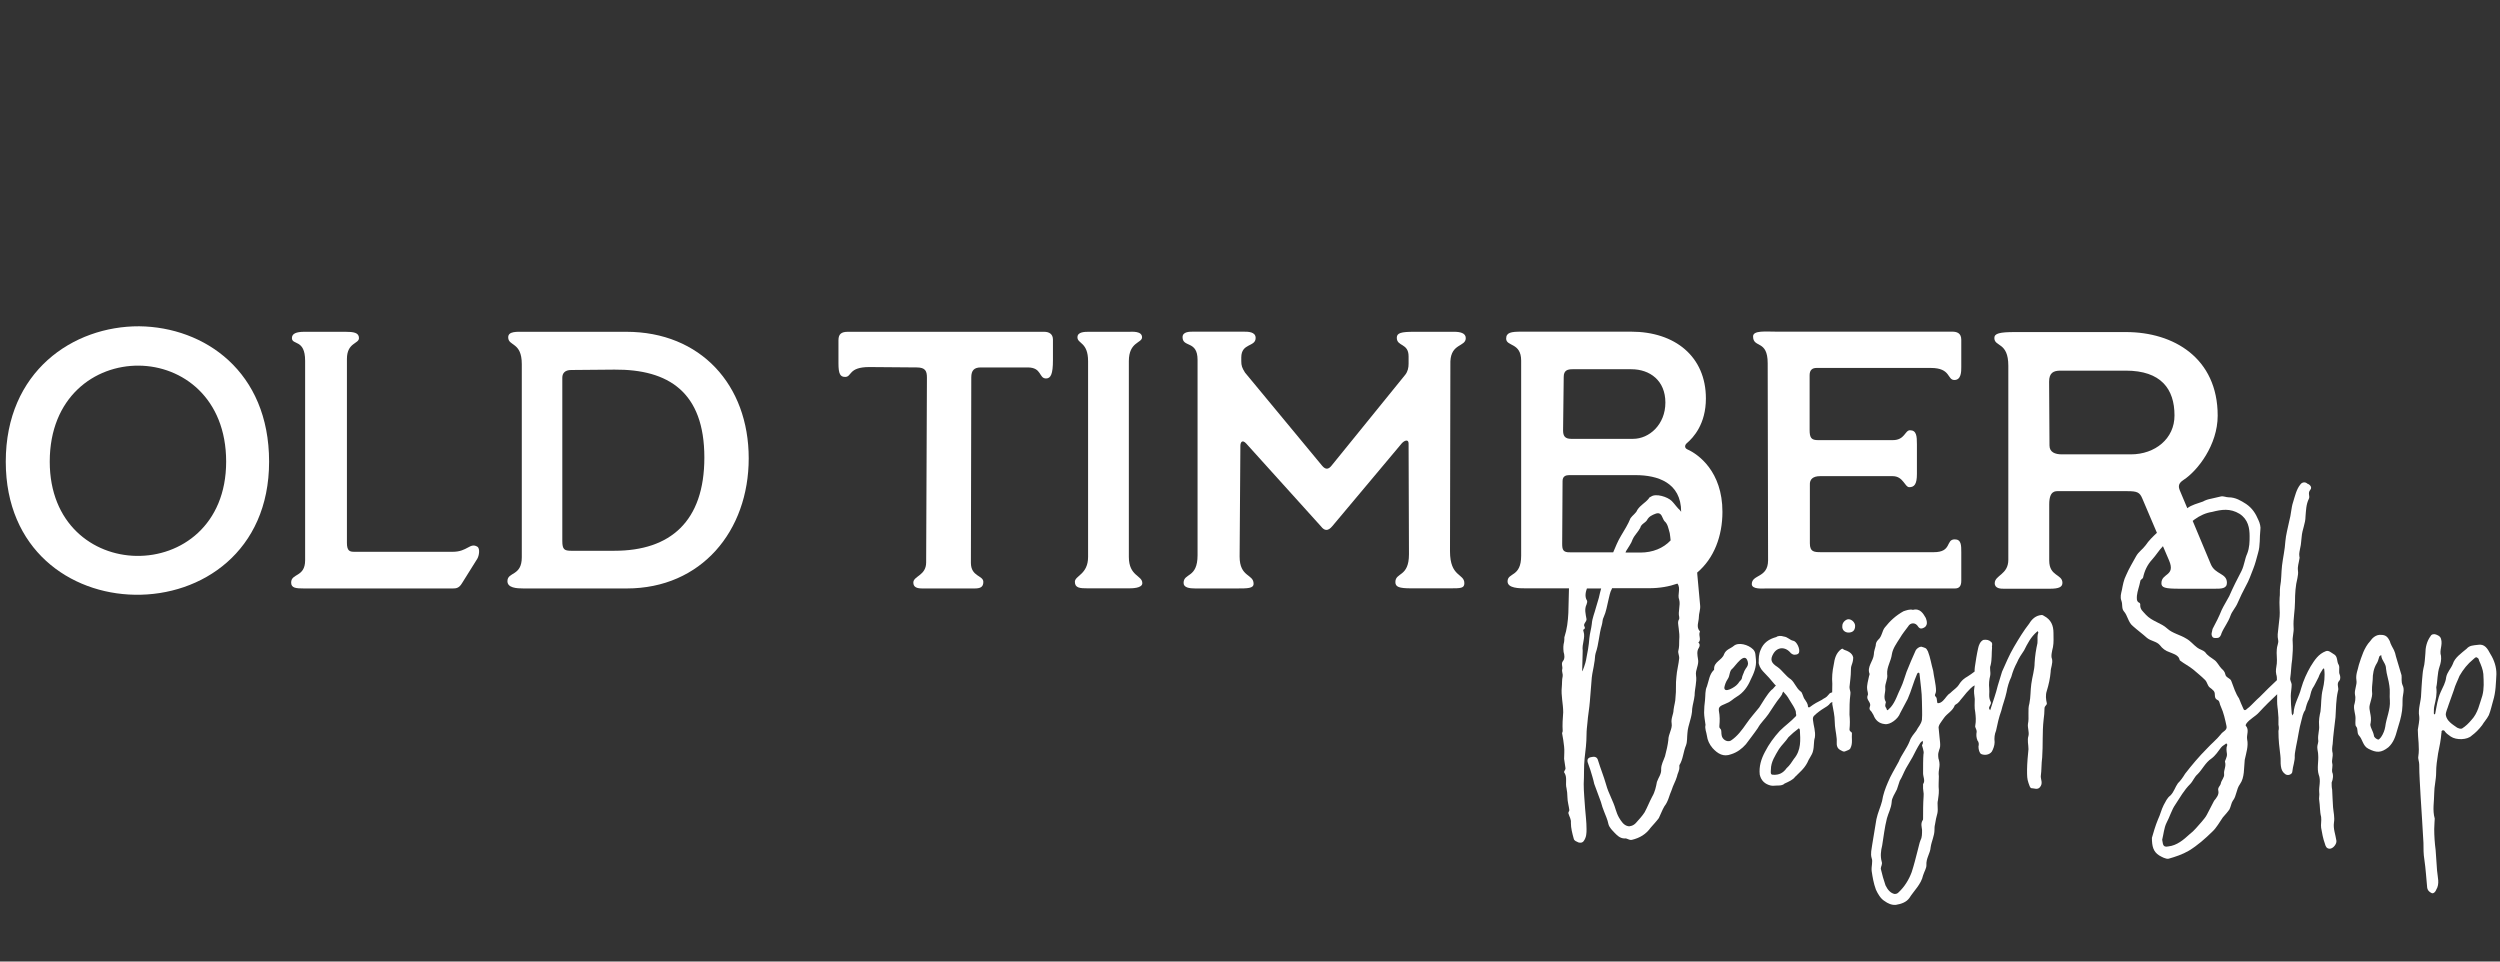
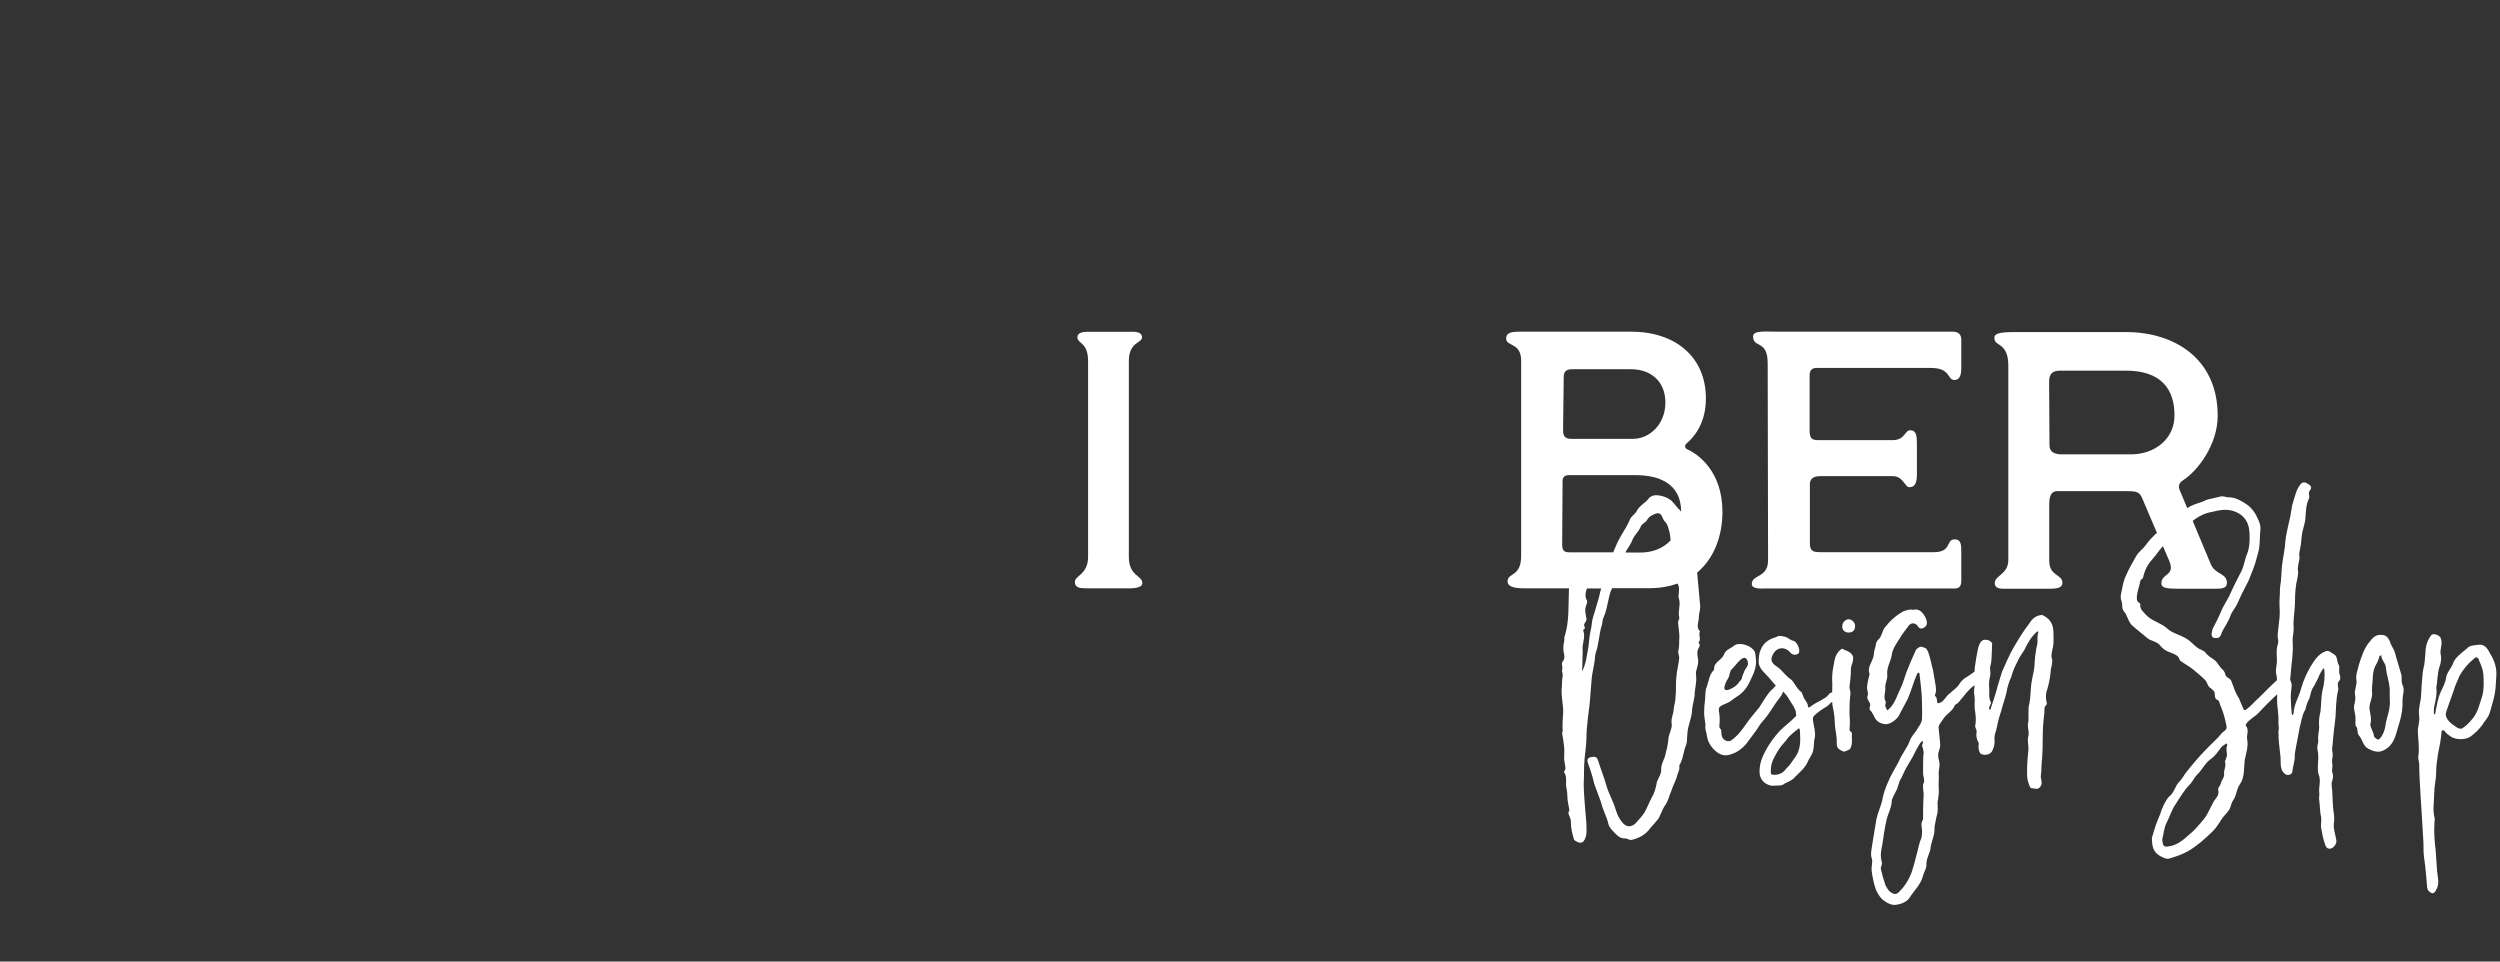
<svg xmlns="http://www.w3.org/2000/svg" version="1.1" id="Layer_1" x="0px" y="0px" viewBox="0 0 195 75" style="enable-background:new 0 0 195 75;" xml:space="preserve">
  <rect x="0" y="0" width="195" height="75" fill="#333333" stroke="none" />
  <style type="text/css">
	.st0{fill:#FFFFFF;}
</style>
  <g>
-     <path class="st0" d="M10.86,25.45C5.69,25.43,0.45,28.97,0.45,36.01c0,6.86,5.01,10.3,10.07,10.38c5.2,0.09,10.47-3.37,10.47-10.38   C20.99,28.97,15.95,25.51,10.86,25.45z M10.63,43.36c-3.4-0.06-6.75-2.52-6.75-7.35c0-5.03,3.49-7.52,6.95-7.49   c3.4,0.03,6.81,2.52,6.81,7.49C17.64,40.96,14.12,43.42,10.63,43.36z" />
-     <path class="st0" d="M35.32,43.04h-7.69c-0.34,0-0.57-0.06-0.57-0.69V28c0-1.29,0.94-1.17,0.94-1.63c0-0.43-0.43-0.49-1.06-0.49   h-3.2c-0.63,0-0.97,0.14-0.97,0.49c0,0.57,1.03,0.06,1.03,1.77V43.7c0,1.34-1.09,1-1.09,1.74c0,0.43,0.37,0.46,1.03,0.46h11.58   c0.26,0,0.49-0.03,0.71-0.4l1.2-1.92c0.14-0.23,0.23-0.8,0-0.94C36.66,42.3,36.46,43.04,35.32,43.04z" />
-     <path class="st0" d="M48.85,25.88h-7.92c-0.6,0-1.29-0.06-1.29,0.43c0,0.71,1.06,0.34,1.06,2.09v15.07c0,1.49-1.12,1.12-1.12,1.86   c0,0.52,0.69,0.57,1.26,0.57h8.04c5.83,0,9.52-4.49,9.52-10.15C58.4,30.03,54.65,25.88,48.85,25.88z M47.93,42.96h-3.38   c-0.54,0-0.69-0.11-0.69-0.77V29.46c0-0.37,0.23-0.6,0.69-0.6l3.38-0.03c4.2-0.03,7.01,1.74,7.01,6.86   C54.94,40.67,52.28,42.96,47.93,42.96z" />
-     <path class="st0" d="M81.44,25.88h-15.3c-0.51,0-0.74,0.17-0.74,0.66v1.8c0,0.83,0.14,1.06,0.52,1.06c0.54,0,0.23-0.77,1.89-0.77   l3.69,0.03c0.69,0,0.8,0.29,0.8,0.8l-0.06,14.41c0,1.03-1,1.06-1,1.57c0,0.37,0.29,0.46,0.71,0.46h4.06c0.43,0,0.69-0.09,0.69-0.51   c0-0.52-0.97-0.4-0.97-1.49l0.03-14.47c0-0.54,0.23-0.77,0.74-0.77h3.66c1.12,0,0.86,0.86,1.43,0.86c0.37,0,0.54-0.34,0.54-1.43   v-1.6C82.13,26.06,81.84,25.88,81.44,25.88z" />
    <path class="st0" d="M88.05,43.44V28.17c0-1.52,1.03-1.4,1.03-1.86c0-0.51-0.8-0.43-1-0.43h-3.15c-0.32,0-0.89,0-0.89,0.43   c0,0.51,0.83,0.37,0.83,1.86v15.27c0,1.37-1.03,1.46-1.03,1.94c0,0.49,0.4,0.51,1,0.51h3.23c0.2,0,1.03,0,1.03-0.4   C89.11,44.87,88.05,44.96,88.05,43.44z" />
-     <path class="st0" d="M114.33,26.37c0-0.4-0.46-0.49-0.89-0.49h-3.17c-0.97,0-1.32,0.09-1.32,0.46c0,0.71,0.92,0.4,0.92,1.46v0.57   c0,0.31-0.06,0.6-0.26,0.86l-5.75,7.09c-0.23,0.29-0.46,0.34-0.74,0l-6.01-7.26c-0.23-0.37-0.29-0.54-0.29-0.89v-0.29   c0-1.14,1.12-0.8,1.12-1.52c0-0.49-0.6-0.49-0.92-0.49h-3.98c-0.26,0-0.8,0-0.8,0.43c0,0.83,1.17,0.23,1.17,1.77V43.3   c0,1.83-1.09,1.37-1.09,2.17c0,0.37,0.46,0.43,0.92,0.43h3.17c0.92,0,1.37,0,1.37-0.37c0-0.77-1.09-0.49-1.09-2.12l0.06-8.64   c0-0.26,0.14-0.52,0.46-0.17l5.83,6.46c0.26,0.34,0.54,0.4,0.89-0.03l5.4-6.44c0.23-0.26,0.54-0.34,0.54,0l0.03,8.64   c0,1.8-1.06,1.4-1.06,2.17c0,0.37,0.26,0.49,1.23,0.49h3.03c0.83,0,1.12,0,1.12-0.4c0-0.77-1.12-0.46-1.12-2.49l0.03-14.81   C113.19,26.77,114.33,27.06,114.33,26.37z" />
    <path class="st0" d="M136.64,45.56c0,0.43,0.86,0.34,1.12,0.34h14.73c0.34,0,0.49-0.2,0.49-0.6v-2.23c0-0.54,0-1-0.51-1   c-0.72,0-0.2,1-1.63,1h-8.81c-0.54,0-0.86-0.03-0.86-0.69v-4.55c-0.03-0.46,0.26-0.69,0.8-0.69h5.66c0.83,0,0.94,0.86,1.29,0.86   c0.4,0,0.6-0.23,0.6-1.03v-2.32c0-0.63-0.03-1.09-0.54-1.09c-0.4,0-0.4,0.77-1.34,0.77h-5.83c-0.52,0-0.66-0.17-0.66-0.8v-4.26   c0-0.4,0.2-0.57,0.54-0.57h8.92c1.57,0,1.26,0.94,1.83,0.94c0.54,0,0.54-0.66,0.54-1v-2.14c0-0.54-0.37-0.63-0.71-0.63h-13.7   c-0.86,0-1.83-0.11-1.83,0.37c0,0.94,1.14,0.23,1.14,2.09l0.03,15.39C137.9,45.1,136.64,44.79,136.64,45.56z" />
    <path class="st0" d="M132.61,47.22l-0.22-2.41c0-0.05-0.01-0.1-0.01-0.15c1.32-1.11,1.97-2.85,1.97-4.74   c0-3.15-1.89-4.49-2.72-4.86c-0.26-0.11-0.23-0.34-0.06-0.49c0.51-0.43,1.49-1.49,1.49-3.49c0-3.26-2.4-5.21-5.83-5.21h-8.58   c-0.77,0-1.17,0.06-1.17,0.54c0,0.63,1.17,0.29,1.17,1.72v15.22c0,1.69-1.06,1.29-1.06,2c0,0.54,0.92,0.54,1.4,0.54h3.39   c-0.06,1.28,0.05,2.58-0.36,3.82c0,0.12,0,0.24-0.02,0.36c-0.07,0.26-0.07,0.48-0.04,0.78c0.07,0.22,0.11,0.52-0.04,0.7   c-0.19,0.22,0,0.45-0.07,0.67c-0.04,0.15,0.07,0.37,0.04,0.52c-0.07,0.3-0.04,0.59-0.07,0.85c-0.07,0.67,0.11,1.3,0.11,1.97   c-0.04,0.48-0.07,1-0.04,1.45c0,0.11-0.07,0.15-0.04,0.22c0.07,0.33,0.11,0.67,0.15,1c0.04,0.33,0,0.63,0,0.96l0.11,0.74   c0,0.15-0.19,0.26-0.07,0.37c0.22,0.37,0.04,0.78,0.15,1.19c0.04,0.19,0.07,0.48,0.07,0.7c0,0.33,0.11,0.67,0.15,1   c0,0.07-0.11,0.19-0.07,0.26c0.07,0.26,0.22,0.44,0.19,0.74c0,0.41,0.11,0.82,0.22,1.22c0.04,0.19,0.22,0.22,0.37,0.3   c0.15,0.04,0.3,0.04,0.41-0.11c0.22-0.3,0.22-0.63,0.22-0.93c0-0.56-0.07-1.08-0.11-1.59c-0.04-0.63-0.11-1.3-0.11-1.93   c0.04-0.67,0-1.34,0.07-2c0.07-0.59,0.15-1.22,0.15-1.85c0-0.33,0.04-0.63,0.07-0.93c0.04-0.56,0.15-1.11,0.19-1.67   c0.04-0.63,0.11-1.22,0.15-1.86c0.04-0.37,0.15-0.78,0.19-1.11c0.07-0.3,0.04-0.56,0.11-0.78c0.26-0.74,0.26-1.48,0.48-2.19   c0.07-0.22,0.04-0.44,0.15-0.63c0.19-0.41,0.26-0.89,0.37-1.34c0.07-0.26,0.11-0.59,0.26-0.85c0.01-0.02,0.01-0.04,0.02-0.06h2.89   c0.83,0,1.56-0.13,2.21-0.36c0.29,0.39-0.03,0.85,0.14,1.27c0.11,0.41-0.11,0.93,0,1.34v0.15c-0.15,0.22-0.07,0.44-0.04,0.74   c0.04,0.3,0.07,0.59,0.04,0.89c0,0.3,0,0.59-0.07,0.85c-0.04,0.15,0.07,0.37,0.07,0.56c-0.04,0.48-0.19,1-0.22,1.48   c-0.07,0.52,0,1.04-0.07,1.59c0,0.33-0.11,0.63-0.15,0.96c0,0.37-0.22,0.67-0.15,1.08c0.07,0.41-0.26,0.82-0.26,1.3   c-0.04,0.37-0.15,0.85-0.26,1.26c-0.11,0.33-0.3,0.63-0.3,1c0.04,0.37-0.22,0.67-0.33,1c-0.07,0.37-0.15,0.78-0.37,1.15   c-0.22,0.41-0.37,0.82-0.59,1.22c-0.19,0.3-0.44,0.56-0.67,0.82c-0.19,0.22-0.48,0.3-0.63,0.26c-0.33-0.07-0.52-0.37-0.7-0.67   c-0.11-0.19-0.19-0.41-0.26-0.63c-0.19-0.67-0.56-1.26-0.74-1.93c-0.19-0.67-0.44-1.26-0.63-1.89c-0.07-0.3-0.3-0.33-0.56-0.26   c-0.22,0.04-0.3,0.19-0.26,0.37l0.22,0.63c0.11,0.37,0.22,0.7,0.3,1.08l0.52,1.41c0.07,0.26,0.15,0.52,0.26,0.78   c0.11,0.3,0.26,0.59,0.33,0.96c0.07,0.26,0.3,0.48,0.48,0.67c0.18,0.18,0.41,0.44,0.78,0.44c0.19-0.04,0.33,0.15,0.56,0.11   c0.63-0.15,1.11-0.44,1.48-0.96c0.19-0.22,0.44-0.48,0.63-0.74c0.15-0.3,0.26-0.63,0.44-0.93c0.3-0.37,0.37-0.85,0.56-1.26   c0.11-0.37,0.3-0.67,0.41-1.04c0.04-0.26,0.22-0.48,0.19-0.78v-0.11c0.3-0.48,0.3-1.04,0.52-1.56c0.11-0.3,0.07-0.63,0.11-0.96   c0.04-0.63,0.37-1.22,0.37-1.89c0.04-0.33,0.15-0.67,0.19-1.04c0-0.52,0.19-1.04,0.11-1.56c-0.07-0.44,0.26-0.82,0.15-1.3   c-0.04-0.26-0.11-0.59,0.07-0.85c0.07-0.11,0.11-0.3-0.04-0.41c0.26-0.22,0-0.52,0.11-0.82c0.04,0,0-0.07,0-0.07   c-0.3-0.33-0.07-0.74-0.07-1.08C132.5,47.89,132.65,47.52,132.61,47.22z M121.97,29.4c0-0.51,0.29-0.6,0.69-0.6h4.58   c1.46,0,2.66,0.89,2.66,2.6c0,1.72-1.26,2.83-2.52,2.83h-4.83c-0.49,0-0.63-0.23-0.63-0.66L121.97,29.4z M121.85,42.41l0.03-4.89   c0-0.4,0.29-0.46,0.52-0.46h5.18c1.69,0,3.55,0.57,3.55,2.86c0,0,0,0,0,0c-0.03-0.04-0.06-0.09-0.1-0.13   c-0.22-0.19-0.37-0.44-0.63-0.71c-0.33-0.33-1.24-0.61-1.61-0.35c-0.15,0.07-0.13,0.06-0.2,0.17c-0.26,0.33-0.63,0.48-0.89,0.89   c-0.07,0.22-0.37,0.41-0.52,0.63c-0.19,0.48-0.48,0.93-0.74,1.37c-0.26,0.43-0.43,0.87-0.61,1.29h-3.35   C121.91,43.1,121.85,42.87,121.85,42.41z M124.71,46.63l-0.22,0.74c-0.11,0.44-0.3,0.85-0.33,1.3c-0.04,0.37-0.15,0.7-0.19,1.11   c-0.04,0.59-0.15,1.15-0.26,1.71c0,0.11-0.3,1-0.3,0.85l0.04-1.59c-0.07-0.52,0.22-1,0.07-1.48c-0.04-0.07-0.04-0.19,0.04-0.19   c0.07-0.04,0.07-0.15,0.04-0.19c-0.15-0.22,0.15-0.37,0.15-0.59c-0.07-0.41-0.18-0.78,0-1.15c0.04-0.11,0.07-0.22,0.04-0.3   c-0.22-0.33-0.08-0.75-0.01-0.95h1.11C124.83,46.14,124.76,46.37,124.71,46.63z M127.95,43.1h-1.16c0.01-0.04,0.02-0.07,0.04-0.11   c0.19-0.33,0.41-0.59,0.52-0.93c0.15-0.33,0.44-0.59,0.59-0.89c0.07-0.3,0.37-0.37,0.52-0.59c0.15-0.3,0.41-0.41,0.7-0.52   c0.48-0.15,0.48,0.37,0.67,0.59c0.26,0.22,0.3,0.56,0.41,0.93c0.04,0.19,0.04,0.38,0.07,0.57C129.74,42.76,128.91,43.1,127.95,43.1   z" />
    <path class="st0" d="M144.18,48.3c-0.18,0-0.48,0.22-0.48,0.52c-0.04,0.37,0.26,0.52,0.48,0.52c0.26,0,0.52-0.11,0.52-0.52   C144.7,48.56,144.44,48.3,144.18,48.3z" />
    <path class="st0" d="M143.81,50.67c-0.04-0.04-0.07-0.11-0.19-0.04c-0.41,0.3-0.52,0.74-0.59,1.22c-0.11,0.52-0.15,1-0.11,1.48   c0,0.22-0.01,0.45-0.01,0.67c-0.1,0.03-0.21,0.07-0.25,0.15c-0.26,0.33-0.33,0.26-0.56,0.44c-0.3,0.15-0.59,0.3-0.93,0.56   c-0.04,0.04-0.15,0.04-0.15-0.04c0-0.22-0.15-0.41-0.22-0.52c-0.19-0.22-0.19-0.59-0.37-0.67c-0.33-0.26-0.44-0.67-0.74-0.93   c-0.41-0.26-0.67-0.7-1.04-0.96c-0.52-0.33-0.59-0.59-0.33-1.04c0.33-0.56,0.96-0.56,1.37-0.04c0.11,0.07,0.19,0.15,0.37,0.11   c0.07,0,0.22-0.04,0.26-0.15c0.11-0.3-0.19-0.89-0.44-0.93c-0.26-0.04-0.44-0.3-0.74-0.33c-0.22-0.07-0.45-0.07-0.59,0.04   c-0.56,0.15-1,0.44-1.22,1c-0.15,0.33-0.15,0.67-0.15,0.93c-0.04,0.19,0.15,0.56,0.33,0.74c0.33,0.33,0.63,0.67,0.93,1.04   c0.03,0.02,0.05,0.04,0.08,0.07c-0.16,0.15-0.23,0.29-0.34,0.34c-0.37,0.37-0.67,0.93-0.96,1.37c-0.33,0.41-0.7,0.82-1,1.26   c-0.33,0.48-0.71,1-1.22,1.33c-0.3,0.15-0.67-0.11-0.71-0.41c-0.04-0.15,0-0.37-0.07-0.48c-0.04-0.04-0.07-0.07-0.11-0.15v-0.11   c0.04-0.41,0.04-0.78-0.04-1.19v-0.15c0.04-0.26,0.45-0.33,0.63-0.44c0.3-0.11,0.48-0.33,0.74-0.48c0.56-0.33,0.89-0.82,1.11-1.34   c0.22-0.44,0.48-1,0.41-1.59c-0.04-0.3,0-0.56-0.22-0.78c-0.37-0.37-1.15-0.59-1.52-0.26c-0.22,0.19-0.59,0.26-0.74,0.63   c-0.15,0.48-0.82,0.59-0.78,1.19c0,0.04,0,0.04-0.04,0.07c-0.33,0.33-0.37,0.82-0.52,1.26c-0.15,0.3-0.11,0.7-0.15,1.08   c-0.04,0.3-0.07,0.63-0.07,0.96c0,0.3,0.07,0.63,0.11,0.96c-0.07,0.3,0.07,0.56,0.11,0.85c0.04,0.33,0.19,0.67,0.44,0.96   c0.41,0.45,0.85,0.71,1.45,0.48c0.48-0.15,0.85-0.44,1.15-0.78c0.3-0.41,0.63-0.82,0.93-1.26c0.22-0.41,0.56-0.7,0.82-1.08   c0.33-0.48,0.59-0.93,0.93-1.34c0.25-0.35,0.07-0.14,0.23-0.43c0.18,0.19,0.35,0.39,0.47,0.62c0.11,0.19,0.56,0.82,0.52,1.04   c0,0.19,0.07,0.11,0,0.26c-0.41,0.44-0.85,0.74-1.26,1.15c-0.44,0.48-0.85,1.04-1.15,1.63c-0.3,0.56-0.48,1.15-0.41,1.78   c0.11,0.48,0.41,0.74,0.85,0.85c0.19,0.04,0.33,0,0.52,0s0.41,0,0.56-0.15c0.33-0.15,0.67-0.3,0.82-0.52   c0.33-0.33,0.71-0.63,0.96-1.11c0.11-0.3,0.37-0.59,0.44-0.89c0.11-0.41,0.04-0.74,0.15-1.08c0.07-0.48-0.11-0.93-0.15-1.37   c-0.04-0.33,0.19-0.37,0.26-0.48c0.37-0.3,0.44-0.33,0.85-0.59c0.26-0.18,0.15-0.22,0.4-0.33c0,0.06,0,0.12,0,0.18   c0.07,0.41,0.19,0.89,0.19,1.37c0,0.44,0.11,0.85,0.15,1.3c0.04,0.26-0.11,0.67,0.26,0.89c0.11,0.04,0.26,0.19,0.41,0.11   c0.15-0.07,0.37-0.11,0.41-0.26c0.19-0.37,0.07-0.78,0.11-1.15c0-0.11-0.19-0.11-0.19-0.3c0.04-0.37,0.04-0.78,0-1.15   c0-0.52,0-1.08,0.07-1.59c0.04-0.22-0.07-0.33-0.07-0.56c0.04-0.44,0.11-0.85,0.11-1.3c0-0.15,0-0.26,0.07-0.45   c0.07-0.18,0.11-0.37,0.11-0.56C144.48,50.93,144.14,50.78,143.81,50.67z M134.76,52.97c0.19-0.26,0.11-0.63,0.37-0.82   c0.22-0.19,0.96-1.37,1.19-0.56c0.07,0.22,0,0.37-0.15,0.56l-0.11,0.19c-0.04,0.15-0.19,0.41-0.19,0.56   c-0.07,0.19-0.11,0.15-0.22,0.3c-0.04,0.07-0.07,0.11-0.15,0.19c-0.15,0.19-1.04,0.74-1,0.22   C134.54,53.42,134.61,53.19,134.76,52.97z M139.92,59.2c-0.15,0.22-0.33,0.52-0.56,0.71c-0.26,0.37-0.59,0.56-1.08,0.52   c-0.22,0-0.15-0.26-0.15-0.41c0-0.59,0.33-1.08,0.63-1.59c0.22-0.33,0.52-0.59,0.74-0.93c0.26-0.26,0.48-0.44,0.78-0.67   c0.04-0.07,0.11,0.07,0.11,0.11C140.43,57.72,140.51,58.5,139.92,59.2z" />
    <path class="st0" d="M159.43,48.04c-0.04,0-0.04-0.07-0.19-0.07c-0.44,0.04-0.74,0.3-0.96,0.67c-0.44,0.56-0.82,1.19-1.19,1.82   c-0.37,0.63-0.63,1.26-0.93,1.93l-0.33,1.08c-0.15,0.63-0.37,1.22-0.56,1.82c0,0.04-0.04,0.07-0.04,0.11l-0.07-0.11   c-0.07-0.19,0.22-0.37,0.11-0.56c-0.19-0.37-0.07-0.71-0.11-1.04s0-0.7,0.07-0.96c0.07-0.33-0.07-0.59,0.04-0.85   c0.11-0.45,0.07-0.93,0.11-1.37c-0.04-0.11,0.07-0.26-0.04-0.41c-0.19-0.19-0.37-0.22-0.63-0.19c-0.26,0.11-0.37,0.44-0.41,0.63   c-0.11,0.48-0.19,1-0.26,1.48c-0.02,0.12-0.02,0.24-0.02,0.36c-0.11,0.08-0.21,0.15-0.27,0.2c-0.41,0.3-0.52,0.26-0.85,0.67   c-0.22,0.33-0.19,0.3-0.63,0.67c-0.3,0.3-0.19,0.11-0.44,0.41c-0.15,0.19-0.37,0.52-0.67,0.52c-0.11,0-0.04-0.37-0.15-0.48   c-0.19-0.19,0-0.19,0-0.52c0-0.44-0.19-1.19-0.22-1.52c-0.15-0.52-0.22-1.04-0.41-1.52c-0.15-0.3-0.19-0.26-0.52-0.37   c-0.15,0-0.37,0.15-0.44,0.3c-0.26,0.56-0.48,1.11-0.71,1.67c-0.15,0.41-0.26,0.85-0.44,1.22c-0.26,0.52-0.41,1.08-0.78,1.52   l-0.22,0.22c-0.11,0.11-0.11-0.15-0.18-0.19c-0.11-0.19,0.04-0.37,0-0.44c-0.22-0.37,0-0.74-0.04-1.08   c-0.04-0.33,0.22-0.7,0.15-1.08c-0.04-0.56,0.3-1,0.37-1.56c0.07-0.44,0.37-0.85,0.63-1.26c0.19-0.33,0.41-0.59,0.63-0.89   c0.18-0.33,0.59-0.33,0.78,0c0.07,0.11,0.18,0.18,0.3,0.15c0.56-0.15,0.37-0.63,0.3-0.82c-0.19-0.33-0.44-0.78-1-0.63   c-0.26-0.07-0.52,0.04-0.74,0.11c-0.59,0.33-1.04,0.74-1.45,1.26c-0.22,0.26-0.22,0.71-0.52,0.96c-0.15,0.15-0.19,0.3-0.19,0.44   c-0.04,0.22-0.15,0.44-0.15,0.71c-0.04,0.52-0.56,0.96-0.33,1.52c0,0.07-0.04,0.15-0.04,0.15c-0.07,0.37-0.19,0.71-0.15,1.04   c0,0.11,0.11,0.37,0.04,0.48c-0.15,0.33,0.26,0.52,0.19,0.82c-0.04,0.11-0.11,0.26,0.07,0.41c0.07,0.07,0.11,0.19,0.19,0.3   c0.15,0.41,0.44,0.67,0.89,0.71c0.41,0.07,1.04-0.41,1.19-0.85l0.59-1.11c0.3-0.67,0.44-1.3,0.74-1.97   c0.04-0.04,0.04-0.07,0.07-0.07c0.07-0.04,0.11,0.04,0.11,0.07c0.07,0.74,0.19,1.45,0.19,2.15c0,0.52,0.04,0.93,0,1.45   c-0.07,0.37-0.3,0.56-0.44,0.85c-0.19,0.26-0.41,0.48-0.52,0.82c-0.22,0.56-0.63,1.04-0.85,1.59c-0.3,0.56-0.63,1.08-0.85,1.63   c-0.19,0.44-0.37,0.93-0.45,1.45c-0.11,0.44-0.33,0.89-0.44,1.41l-0.33,2c-0.04,0.33-0.15,0.67-0.04,1.04c0.11,0.26-0.04,0.63,0,1   c0.07,0.48,0.15,0.96,0.33,1.45c0.15,0.33,0.37,0.71,0.67,0.89c0.26,0.19,0.56,0.33,0.89,0.3c0.44-0.07,0.82-0.22,1.04-0.52   c0.37-0.59,0.93-1.08,1.08-1.78c0.11-0.33,0.26-0.56,0.26-0.78c-0.04-0.56,0.3-0.93,0.33-1.41c0.07-0.48,0.3-0.89,0.3-1.37   c0-0.11,0-0.26,0.04-0.41c0.04-0.3,0.11-0.59,0.19-0.89c0.07-0.37-0.04-0.71,0.04-1c0.04-0.41,0.07-0.37,0.07-0.78   c-0.04-0.41,0-0.63,0-1.08c-0.07-0.56,0.15-0.74,0-1.3c-0.04-0.04-0.07-0.41-0.04-0.52l0.07-0.26c0.15-0.33,0.04-0.63-0.04-1.63   c-0.07-0.26,0.19-0.52,0.41-0.85c0.26-0.37,0.67-0.52,0.85-1c0.37-0.22,0.33-0.3,0.63-0.63c0.3-0.37,0.26-0.33,0.59-0.67   c0.13-0.13,0.22-0.19,0.32-0.24c-0.01,0.08-0.01,0.16-0.03,0.24c-0.04,0.22,0,0.52,0.04,0.82c0,0.33-0.04,0.67,0.04,1.04   c0.04,0.33,0.07,0.67,0,1.04c-0.04,0.15,0.11,0.26,0.11,0.48c-0.04,0.22-0.04,0.44,0.07,0.7c0.11,0.11,0.11,0.3,0.07,0.45   c0,0.22,0.07,0.52,0.22,0.59c0.26,0.11,0.63,0.07,0.82-0.19c0.11-0.19,0.22-0.48,0.22-0.74c-0.04-0.33,0-0.63,0.11-0.89   c0.11-0.52,0.22-1.04,0.41-1.56c0.11-0.48,0.3-0.93,0.41-1.45c0.07-0.41,0.19-0.82,0.37-1.19c0.11-0.41,0.26-0.78,0.44-1.11   c0.15-0.37,0.37-0.67,0.56-0.96c0.26-0.52,0.52-1.04,1-1.45c0,0,0.04-0.04,0.07-0.04c0,0.04,0.04,0.07,0.04,0.11   c-0.11,0.26-0.04,0.52-0.07,0.82c-0.11,0.48-0.19,1-0.22,1.52c0,0.56-0.19,1.11-0.26,1.67c-0.07,0.48-0.04,1-0.15,1.52   c-0.15,0.48,0,1.08-0.11,1.59c-0.04,0.3,0.11,0.63,0.04,0.93c-0.11,0.33,0,0.67,0,1.04c-0.04,0.33-0.11,1.19-0.11,1.59   c0,0.52,0,0.71,0.11,1.04c0.07,0.19,0.11,0.37,0.22,0.41c0.22,0,0.48,0.15,0.67-0.07c0.26-0.3,0.07-0.59,0.07-0.85   c0.07-0.52,0.04-0.96,0.11-1.48c0.07-0.96,0-1.97,0.11-2.93c0.04-0.3,0.07-0.59,0.07-0.89c0-0.22,0.22-0.26,0.18-0.41   c-0.07-0.3-0.11-0.63,0-0.96c0.15-0.48,0.26-1,0.3-1.48c0-0.33,0.18-0.63,0.11-1c-0.11-0.22,0-0.63,0.07-0.93   c0.07-0.37,0.04-0.74,0.04-1.11C160.17,48.78,159.98,48.33,159.43,48.04z M150.04,62.13C150,62.69,150,63.25,150,63.84   c0,0.07,0,0.11-0.04,0.15c-0.15,0.26-0.07,0.48-0.04,0.74c0,0.3,0,0.59-0.11,0.78c-0.11,0.26-0.15,0.56-0.22,0.78   c-0.15,0.59-0.3,1.19-0.48,1.74c-0.22,0.59-0.56,1.15-1.04,1.59c-0.07,0.07-0.15,0.11-0.3,0.11c-0.3-0.07-0.52-0.3-0.7-0.67   c-0.15-0.44-0.26-0.82-0.37-1.3c0-0.19,0.15-0.33,0.07-0.56c-0.11-0.41-0.07-0.82,0.04-1.26c0.11-0.67,0.19-1.41,0.37-2.11   c0.11-0.41,0.33-0.78,0.37-1.26c0-0.33,0.26-0.67,0.41-1c0.07-0.22,0.15-0.48,0.22-0.67c0.19-0.3,0.3-0.63,0.48-0.96l0.52-0.89   c0.19-0.37,0.37-0.74,0.59-1.08c0.04-0.07,0.11-0.11,0.19-0.19c0.04,0.11,0.04,0.22-0.04,0.33c-0.04,0,0.19,0.52,0.11,0.71   C150,59.16,150,59.8,150,60.31c0,0.3,0.19,0.59,0,0.85C149.97,61.69,150.08,61.8,150.04,62.13z" />
    <path class="st0" d="M182.42,51.86c-0.18-0.26-0.04-0.67-0.41-0.85c-0.19-0.11-0.37-0.3-0.59-0.22c-0.59,0.22-0.89,0.71-1.19,1.19   c-0.3,0.52-0.56,1.08-0.74,1.71c-0.15,0.63-0.56,1.22-0.59,1.93c0,0.07-0.04,0.07-0.11,0.19c0-0.11-0.04-0.11-0.04-0.22   c-0.04-0.44-0.07-0.85-0.07-1.3c0-0.26,0.07-0.59,0.07-0.89c0-0.15-0.15-0.33-0.11-0.52c0.07-0.48,0.07-0.96,0.15-1.45   c0.04-0.44,0.07-0.93,0.04-1.37c-0.04-0.37,0.11-0.74,0.07-1.15c-0.04-0.63,0.11-1.3,0.11-1.97c0-0.63,0.04-1.26,0.19-1.85   c0.04-0.19,0.07-0.41,0.04-0.59c-0.04-0.33,0.07-0.59,0.11-0.89c0-0.07,0.04-0.07,0-0.22c-0.04-0.22,0.04-0.48,0.07-0.67   c0.07-0.26,0.07-0.59,0.11-0.85c0.04-0.56,0.3-1.04,0.3-1.59c0.04-0.44,0.04-0.93,0.26-1.37c0.11-0.22-0.11-0.44,0.11-0.7   c0.19-0.22-0.07-0.44-0.22-0.48c-0.15-0.15-0.41-0.15-0.56,0.07c-0.3,0.37-0.41,0.89-0.56,1.37c-0.15,0.44-0.15,0.96-0.3,1.48   c-0.11,0.52-0.26,1.08-0.3,1.56c-0.04,0.67-0.19,1.3-0.26,1.89c-0.07,0.59-0.04,1.11-0.15,1.67c-0.04,0.3,0,0.59-0.04,0.85   c-0.04,0.48,0.04,1.15,0,1.48c-0.18,1.67-0.18,1.37-0.11,1.85c0.04,0.19-0.11,0.48-0.11,0.7c-0.04,0.37,0.04,0.74,0,1.11   c-0.04,0.3-0.11,0.56-0.04,0.85c0.05,0.14,0.05,0.29,0.05,0.44c0,0-0.01,0-0.01,0.01c-0.44,0.41-0.89,0.85-1.33,1.3   c-0.3,0.26-0.56,0.56-0.85,0.82c-0.11,0.04-0.33,0.41-0.44,0.07c-0.11-0.26-0.22-0.48-0.33-0.78c-0.26-0.37-0.41-0.85-0.59-1.33   c-0.07-0.26-0.44-0.26-0.48-0.56c-0.04-0.19-0.15-0.3-0.3-0.44c-0.19-0.19-0.33-0.52-0.56-0.67c-0.26-0.19-0.52-0.33-0.7-0.59   c-0.19-0.19-0.45-0.22-0.63-0.37c-0.3-0.22-0.52-0.52-0.85-0.7c-0.48-0.3-1.08-0.41-1.48-0.78c-0.48-0.45-1.19-0.56-1.67-1.08   c-0.22-0.26-0.48-0.41-0.44-0.82c0-0.04-0.04-0.11-0.07-0.11c-0.26-0.11-0.19-0.41-0.19-0.56c0.04-0.37,0.19-0.74,0.26-1.11   c0-0.15,0.19-0.19,0.22-0.3c0.11-0.52,0.33-1,0.71-1.41c0.3-0.33,0.53-0.72,0.84-1.04l0.48,1.12c0.52,1.23-0.6,0.97-0.6,1.77   c0,0.34,0.26,0.43,1.4,0.43h2.77c0.49,0,0.94,0,0.94-0.46c0-0.77-0.92-0.63-1.26-1.46l-1.41-3.37c0.04-0.04,0.09-0.07,0.14-0.11   c0.41-0.3,0.89-0.52,1.37-0.59c0.74-0.19,1.41-0.3,2.15,0.15c0.67,0.44,0.78,1.11,0.78,1.74c0,0.41,0,0.89-0.19,1.37   c-0.19,0.41-0.22,0.89-0.44,1.34c-0.33,0.63-0.67,1.3-0.96,1.97c-0.19,0.37-0.41,0.7-0.59,1.08c-0.19,0.48-0.45,1-0.71,1.48   c-0.04,0.26-0.15,0.41,0,0.63c0.11,0.11,0.26,0.07,0.37,0.07c0.19,0,0.3-0.22,0.33-0.37c0.18-0.44,0.52-0.85,0.7-1.37   c0.11-0.33,0.41-0.63,0.56-1c0.19-0.44,0.41-0.89,0.63-1.3c0.26-0.45,0.41-0.93,0.59-1.37c0.15-0.37,0.26-0.82,0.37-1.22   c0.18-0.59,0.11-1.22,0.18-1.82c0.04-0.18-0.04-0.52-0.15-0.74c-0.22-0.52-0.48-0.93-0.96-1.26c-0.41-0.26-0.82-0.52-1.37-0.52   c-0.19,0-0.41-0.11-0.59-0.07l-0.78,0.18c-0.22,0.04-0.44,0.11-0.63,0.22c-0.41,0.15-0.89,0.26-1.22,0.52l-0.58-1.38   c-0.14-0.34-0.11-0.57,0.29-0.83c1.09-0.71,2.66-2.72,2.66-5.01c0-4.49-3.43-6.52-7.15-6.52h-8.67c-1.2,0-1.6,0.11-1.6,0.46   c0,0.71,1.09,0.29,1.09,2.17v15.13c0,1.17-1.06,1.2-1.06,1.83c0,0.43,0.49,0.43,0.71,0.43h3.6c0.71,0,0.97-0.14,0.97-0.46   c0-0.69-1.03-0.49-1.03-1.74v-4.38c0-1.09,0.49-1.03,0.74-1.03h5.35c0.77,0,0.97,0.09,1.17,0.57l1.14,2.68   c-0.32,0.3-0.64,0.61-0.88,0.97c-0.22,0.3-0.56,0.52-0.74,0.85c-0.26,0.48-0.56,0.96-0.78,1.48c-0.19,0.37-0.26,0.78-0.33,1.15   c-0.07,0.3-0.15,0.56-0.04,0.85s0,0.59,0.19,0.82c0.3,0.33,0.33,0.85,0.7,1.15c0.37,0.33,0.78,0.63,1.11,0.93   c0.33,0.26,0.74,0.26,1,0.56c0.19,0.26,0.44,0.45,0.78,0.56c0.26,0.11,0.56,0.19,0.71,0.44c0.04,0.07,0.04,0.15,0.07,0.19   c0.33,0.26,0.71,0.44,1.04,0.71c0.3,0.26,0.63,0.52,0.93,0.82c0.18,0.19,0.18,0.45,0.37,0.59c0.11,0.07,0.19,0.15,0.3,0.26   c0.19,0.22-0.04,0.56,0.3,0.71c0.18,0.07,0.15,0.33,0.26,0.52c0.22,0.48,0.33,1,0.44,1.52c0.07,0.33-0.3,0.41-0.44,0.63   c-0.33,0.41-0.74,0.74-1.08,1.11c-0.63,0.63-1.19,1.3-1.71,1.97c-0.18,0.3-0.37,0.56-0.56,0.74c-0.22,0.3-0.3,0.67-0.59,0.96   c-0.26,0.19-0.37,0.48-0.52,0.74c-0.19,0.37-0.26,0.74-0.44,1.11c-0.22,0.52-0.37,1.08-0.48,1.45c0,0.67,0.11,1.08,0.56,1.37   c0.19,0.11,0.52,0.3,0.74,0.26c0.52-0.15,1.08-0.33,1.59-0.63c0.67-0.41,1.26-0.93,1.82-1.48c0.33-0.3,0.56-0.74,0.82-1.11   c0.19-0.22,0.37-0.41,0.52-0.63c0.11-0.22,0.15-0.52,0.26-0.67c0.3-0.37,0.26-0.89,0.56-1.3c0.37-0.52,0.3-1.26,0.37-1.89   c0.11-0.52,0.3-1.08,0.19-1.59c-0.07-0.37,0.19-0.74-0.11-1.08c-0.04-0.04,0.04-0.11,0.04-0.15c0.26-0.37,0.71-0.56,1-0.89   c0.44-0.48,0.93-0.96,1.41-1.41c0,0,0,0,0,0c0,0.35-0.02,0.7,0.03,1.04c0.04,0.22,0.04,0.52,0.07,0.78v0.56   c0.04,0.19,0.04,0.33,0,0.48v0.04c0,0.67,0.07,1.26,0.15,1.89c0.04,0.3,0,0.56,0.04,0.82c0.04,0.26,0.11,0.44,0.3,0.59   c0.22,0.22,0.59,0.04,0.59-0.15c0.04-0.44,0.22-0.85,0.19-1.26c0-0.19,0.07-0.48,0.11-0.74c0.15-0.67,0.22-1.34,0.41-2   c0.07-0.26,0.11-0.56,0.3-0.82c0.07-0.3,0.15-0.59,0.3-0.85c0.11-0.26,0.11-0.52,0.26-0.82c0.18-0.26,0.3-0.56,0.48-0.89   c0.07-0.22,0.19-0.41,0.33-0.63c0.04-0.04,0.07-0.04,0.07-0.07c0.04,0.04,0.04,0.07,0.04,0.07c0.07,0.56,0,1.11-0.11,1.56   c-0.15,0.59-0.11,1.19-0.18,1.74c-0.07,0.3-0.15,0.7-0.11,1.11c0.04,0.33-0.11,0.7-0.07,1.11c0.04,0.19-0.07,0.37-0.07,0.56   c0,0.22,0.07,0.41,0.07,0.63c0.04,0.48-0.11,1.04,0.04,1.52c0.19,0.48,0,0.93,0.04,1.37c0.04,0.22-0.04,0.48,0,0.63   c0.07,0.44,0.04,0.89,0.15,1.3c0.04,0.3-0.04,0.59,0,0.85c0.07,0.41,0.15,0.85,0.3,1.26c0.04,0.15,0.11,0.37,0.37,0.37   c0.26,0,0.56-0.37,0.52-0.63c-0.07-0.48-0.26-0.93-0.19-1.41c0.07-0.41-0.04-0.82-0.07-1.19c-0.04-0.48-0.04-0.93-0.07-1.37   c-0.04-0.19-0.04-0.37-0.04-0.56c0.11-0.26,0.15-0.59,0.04-0.82c-0.04-0.22,0.07-0.48,0-0.71c-0.04-0.22,0.07-0.52,0.04-0.74   c-0.07-0.26-0.04-0.48,0-0.74c0.04-0.71,0.15-1.41,0.22-2.08c0.04-0.67,0.04-1.41,0.19-2.04c0.11-0.26-0.15-0.56,0.11-0.82   c0.11-0.11,0.07-0.37,0.04-0.44C182.38,52.38,182.53,52.08,182.42,51.86z M166.21,35.44h-5.38c-0.54,0-0.97-0.17-0.97-0.69   l-0.03-4.98c0-0.69,0.34-0.86,0.89-0.86h5.09c2.75,0,3.8,1.43,3.8,3.49C169.62,34.21,168.1,35.44,166.21,35.44z M173.7,58.79   c0.04,0.26-0.19,0.59-0.15,0.63c0.11,0.37-0.11,0.63-0.07,0.96c0.04,0.26-0.22,0.48-0.26,0.74c-0.04,0.19-0.26,0.3-0.19,0.56   c0.07,0.3-0.15,0.56-0.33,0.78l-0.56,1.08c-0.11,0.22-0.26,0.37-0.41,0.56c-0.3,0.33-0.59,0.71-0.93,0.96   c-0.48,0.44-1,0.89-1.67,0.96c-0.48,0.11-0.41-0.26-0.48-0.52c0.11-0.44,0.15-0.93,0.33-1.3c0.26-0.48,0.41-1.04,0.7-1.45   c0.37-0.56,0.67-1.11,1.15-1.59c0.22-0.22,0.33-0.56,0.59-0.78c0.37-0.37,0.59-0.89,1.08-1.22c0.3-0.22,0.52-0.56,0.74-0.85   c0.11-0.15,0.3-0.22,0.41-0.33c0.04,0.07,0.11,0.11,0.07,0.15C173.63,58.35,173.67,58.57,173.7,58.79z" />
    <path class="st0" d="M187.32,52.67l-0.44-1.48c-0.04-0.19-0.07-0.3-0.15-0.48c-0.11-0.22-0.26-0.44-0.33-0.71   c-0.15-0.3-0.3-0.48-0.67-0.48c-0.41-0.04-0.7,0.26-0.85,0.48c-0.48,0.52-0.67,1.19-0.89,1.86c-0.07,0.37-0.26,0.74-0.19,1.19   c0.07,0.37-0.18,0.74-0.11,1.15c0.07,0.26,0,0.59-0.07,0.82c-0.04,0.37,0.11,0.67,0.11,1c0,0.22-0.04,0.56,0.04,0.63   c0.19,0.22,0.04,0.48,0.22,0.71c0.3,0.3,0.3,0.82,0.74,1.04c0.63,0.33,1,0.33,1.56-0.11c0.41-0.37,0.56-0.85,0.7-1.37   c0.15-0.48,0.3-0.96,0.37-1.48c0.04-0.3,0.04-0.56,0.04-0.85c0-0.41,0.19-0.78,0-1.15C187.28,53.16,187.35,52.9,187.32,52.67z    M186.05,56.68c-0.04,0.26-0.15,0.56-0.33,0.82c-0.04,0.04-0.15,0.19-0.22,0.19c-0.15-0.04-0.33-0.19-0.33-0.3   c-0.07-0.41-0.37-0.74-0.26-1c0.11-0.59-0.18-1-0.07-1.41c0.07-0.3,0.19-0.63,0.19-0.85c-0.04-0.37,0-0.74,0.04-1.11   c0-0.44,0.07-0.89,0.33-1.3c0.07-0.11,0.11-0.26,0.19-0.52c0,0,0.07-0.07,0.15-0.11v0.07c0.04,0.37,0.37,0.59,0.37,1   c0.04,0.44,0.22,0.93,0.26,1.33c0.07,0.37,0,0.78,0.04,1.15C186.46,55.35,186.13,56.01,186.05,56.68z" />
    <path class="st0" d="M194.25,51.01c-0.22-0.41-0.44-0.82-1-0.71c-0.33,0.04-0.63,0.04-0.85,0.3c-0.44,0.37-0.93,0.7-1.08,1.19   c-0.15,0.37-0.44,0.63-0.52,1.04c-0.04,0.41-0.26,0.78-0.41,1.11c-0.26,0.56-0.33,1.15-0.44,1.71c0,0.04-0.04,0.07-0.04,0.07   c-0.04,0-0.07-0.04-0.07-0.07c0-0.22,0-0.41,0.04-0.59c0.11-0.48,0.22-0.93,0.15-1.45c0.11-0.48,0.07-1.08,0.26-1.63   c0.07-0.19,0.15-0.52,0.11-0.82c-0.15-0.44,0.15-0.85,0-1.33c-0.07-0.22-0.22-0.26-0.37-0.33c-0.15-0.07-0.37-0.04-0.44,0.11   c-0.3,0.41-0.41,0.89-0.41,1.37c-0.04,0.37-0.04,0.78-0.15,1.15c-0.07,0.3-0.07,0.59-0.11,0.93c-0.04,0.37-0.04,0.74-0.07,1.08   c0,0.56-0.26,1.15-0.15,1.74c0.04,0.33-0.07,0.71-0.11,1.04c0,0.67,0.15,1.37,0.04,2.08c-0.04,0.18,0.07,0.41,0.07,0.63   c0,0.85,0.07,1.67,0.11,2.52l0.11,1.74l0.11,1.85c0,0.44,0,0.89,0.07,1.3c0.11,0.74,0.15,1.48,0.22,2.19   c0.04,0.26,0.22,0.37,0.37,0.44c0.15,0.04,0.3-0.15,0.33-0.26c0.3-0.48,0.11-1,0.07-1.52l-0.11-1.59   c-0.07-0.52-0.11-1.11-0.11-1.63c0-0.33,0.04-0.67,0.04-0.82c-0.19-0.67-0.04-1.34-0.04-2c0-0.52,0.15-1.04,0.15-1.59   c0-0.52,0.07-0.96,0.15-1.48c0.11-0.52,0.22-1.08,0.26-1.59c0.04-0.07-0.04-0.15,0.07-0.22c0.11-0.04,0.19,0.04,0.22,0.11   c0.11,0.15,0.3,0.26,0.44,0.37c0.44,0.3,1.3,0.26,1.63-0.07c0.3-0.22,0.56-0.48,0.82-0.82c0.15-0.26,0.37-0.48,0.52-0.78   c0.15-0.37,0.22-0.74,0.33-1.11c0.22-0.7,0.22-1.41,0.26-2.08C194.73,52.04,194.55,51.49,194.25,51.01z M193.62,54.27   c-0.22,0.63-0.33,1.34-0.85,1.89c-0.22,0.26-0.44,0.48-0.74,0.67c-0.19,0.04-0.26-0.04-0.37-0.07c-0.37-0.26-0.82-0.52-0.89-1   c0-0.26,0.15-0.52,0.22-0.78l0.41-1.15c0.11-0.41,0.3-0.74,0.44-1.11c0.3-0.52,0.63-0.93,1.08-1.3c0.07-0.07,0.19-0.18,0.26-0.15   c0.19,0.11,0.15,0.15,0.19,0.26c0.15,0.33,0.3,0.7,0.33,1.04C193.73,53.16,193.77,53.71,193.62,54.27z" />
  </g>
</svg>